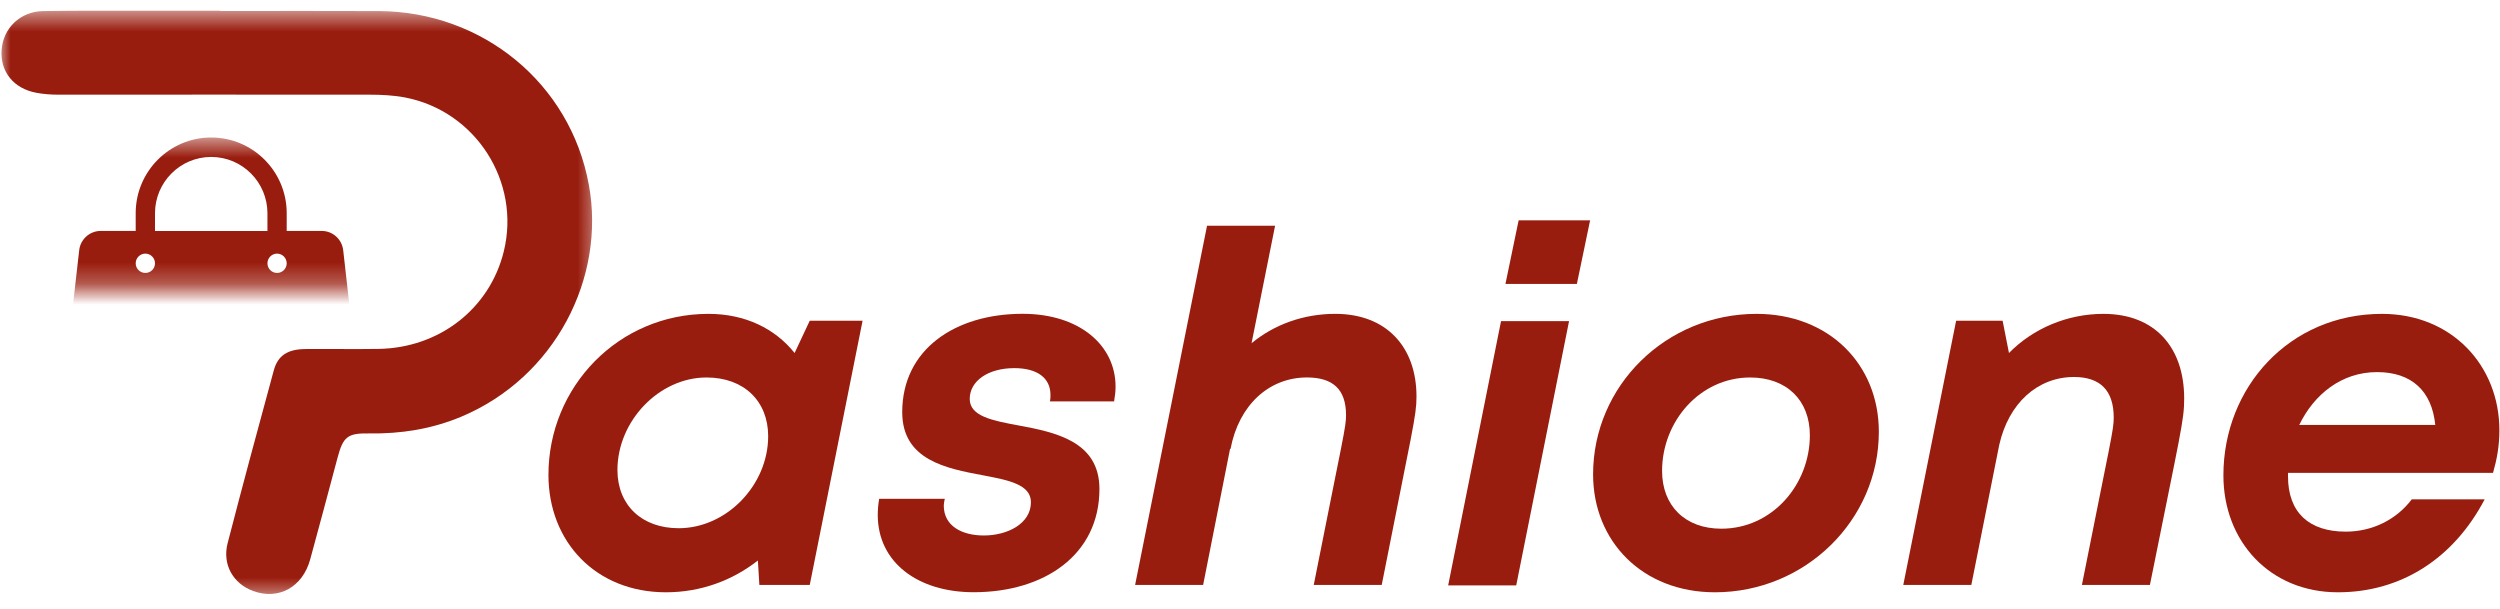
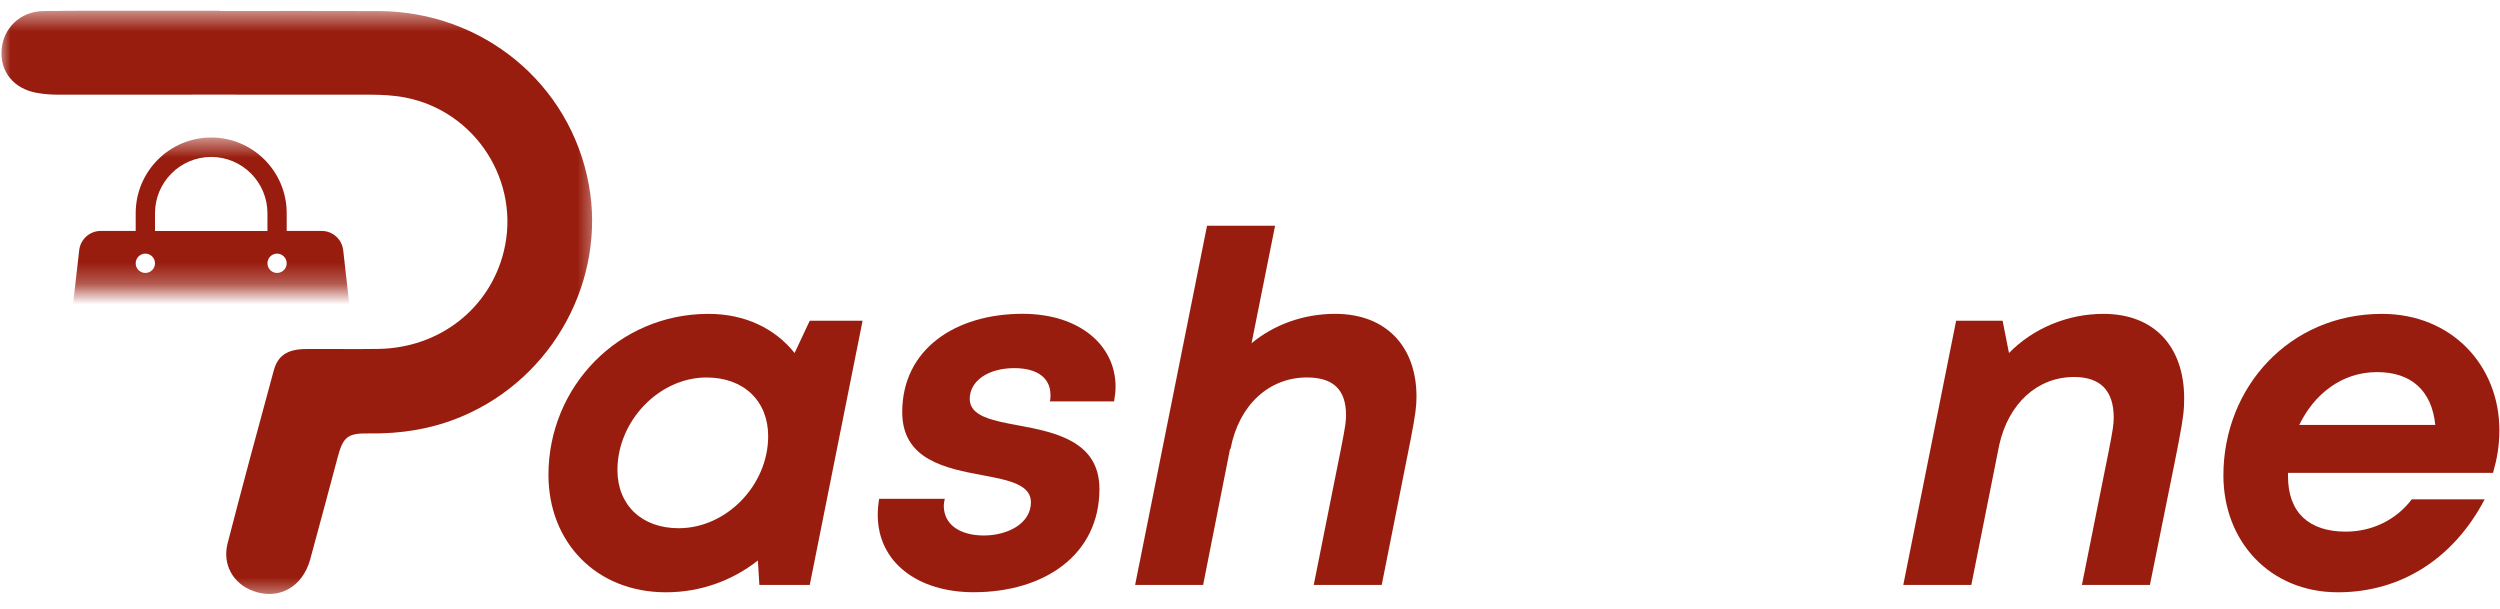
<svg xmlns="http://www.w3.org/2000/svg" width="119" height="29" viewBox="0 0 119 29" fill="none">
  <path d="M38.544 15.266L37.823 16.803C36.891 15.638 35.47 14.94 33.723 14.94C29.438 14.94 26.106 18.41 26.106 22.602C26.106 25.795 28.366 28.193 31.697 28.193C33.349 28.193 34.863 27.634 36.075 26.679L36.146 27.844H38.544L41.059 15.266H38.544ZM32.302 25.143C30.555 25.143 29.39 24.048 29.39 22.371C29.39 20.041 31.371 17.968 33.63 17.968C35.4 17.968 36.565 19.085 36.565 20.762C36.565 23.092 34.584 25.143 32.302 25.143Z" fill="#991D0E" />
  <path d="M46.345 28.19C49.699 28.19 52.333 26.42 52.333 23.275C52.333 20.993 50.212 20.573 48.464 20.247C47.207 20.016 46.159 19.805 46.159 18.989C46.159 18.128 47.043 17.523 48.279 17.523C49.373 17.523 50.003 17.988 50.003 18.803C50.003 18.896 50.003 18.989 49.978 19.107H53.031C53.076 18.851 53.101 18.617 53.101 18.407C53.101 16.428 51.377 14.937 48.675 14.937C45.484 14.937 42.946 16.614 42.946 19.619C42.946 21.901 45.042 22.298 46.787 22.624C48.022 22.856 49.072 23.066 49.072 23.905C49.072 24.929 47.952 25.489 46.835 25.489C45.763 25.489 44.924 25.022 44.924 24.068C44.924 23.975 44.947 23.857 44.972 23.742H41.849C41.804 23.998 41.781 24.254 41.781 24.51C41.781 26.769 43.689 28.19 46.345 28.19Z" fill="#991D0E" />
  <path d="M63.558 14.939C62.044 14.939 60.646 15.451 59.574 16.337L60.694 10.746H57.455L54.031 27.843H57.269L58.55 21.369H58.573C58.969 19.272 60.413 17.967 62.208 17.967C63.441 17.967 64.071 18.526 64.071 19.762C64.071 20.342 63.953 20.693 62.534 27.843H65.77C67.239 20.39 67.425 19.807 67.425 18.876C67.425 16.5 65.981 14.939 63.558 14.939Z" fill="#991D0E" />
-   <path d="M71.659 13.516H75.059L75.689 10.488H72.287L71.659 13.516ZM68.933 27.864H72.172L74.687 15.286H71.449L68.933 27.864Z" fill="#991D0E" />
-   <path d="M81.63 28.193C85.941 28.193 89.433 24.746 89.433 20.554C89.433 17.34 87.058 14.94 83.611 14.94C79.3 14.94 75.831 18.364 75.831 22.58C75.831 25.771 78.183 28.193 81.63 28.193ZM81.934 25.166C80.209 25.166 79.115 24.071 79.115 22.416C79.115 20.064 80.909 17.968 83.307 17.968C85.055 17.968 86.149 19.062 86.149 20.717C86.149 23.069 84.356 25.166 81.934 25.166Z" fill="#991D0E" />
  <path d="M100.124 14.94C98.399 14.94 96.77 15.638 95.627 16.803L95.324 15.266H93.112L90.596 27.844H93.835L95.163 21.181C95.605 19.203 96.978 17.945 98.725 17.945C99.983 17.945 100.613 18.598 100.613 19.878C100.613 20.483 100.473 20.925 99.099 27.844H102.336C103.804 20.531 103.967 20.019 103.967 18.969C103.967 16.524 102.569 14.94 100.124 14.94Z" fill="#991D0E" />
  <path d="M118.668 22.509C118.854 21.859 118.971 21.229 118.971 20.483C118.971 17.408 116.712 14.94 113.38 14.94C108.977 14.94 105.834 18.434 105.834 22.627C105.834 25.771 108.046 28.193 111.284 28.193C114.312 28.193 116.805 26.564 118.271 23.767H114.801C114.079 24.724 112.938 25.306 111.656 25.306C109.911 25.306 108.909 24.397 108.909 22.673C108.909 22.602 108.909 22.557 108.909 22.509H118.668ZM113.147 17.712C114.779 17.712 115.756 18.598 115.919 20.227H109.444C110.142 18.784 111.447 17.712 113.147 17.712Z" fill="#991D0E" />
  <mask id="mask0_1_45" style="mask-type:luminance" maskUnits="userSpaceOnUse" x="0" y="0" width="29" height="29">
    <path d="M0 0.5H28.525V28.5H0V0.5Z" fill="white" />
  </mask>
  <g mask="url(#mask0_1_45)">
    <path d="M10.478 0.525C12.998 0.525 15.515 0.514 18.035 0.527C22.963 0.552 27.145 3.959 28.029 8.796C28.843 13.233 26.412 17.969 21.953 19.836C20.547 20.424 19.078 20.656 17.56 20.631C16.542 20.614 16.333 20.792 16.069 21.781C15.635 23.398 15.208 25.018 14.764 26.633C14.398 27.953 13.26 28.574 12.05 28.132C11.1 27.785 10.573 26.872 10.835 25.856C11.546 23.109 12.285 20.371 13.031 17.634C13.225 16.919 13.688 16.624 14.536 16.614C15.697 16.604 16.858 16.626 18.018 16.608C20.914 16.562 23.308 14.693 23.979 11.973C24.797 8.66 22.651 5.292 19.287 4.641C18.731 4.534 18.151 4.507 17.583 4.507C12.653 4.498 7.723 4.509 2.791 4.507C2.435 4.507 2.074 4.482 1.727 4.416C0.649 4.216 0.005 3.41 0.075 2.388C0.145 1.338 0.965 0.543 2.062 0.527C3.848 0.5 5.635 0.514 7.423 0.51C8.441 0.51 9.46 0.51 10.478 0.51C10.478 0.514 10.478 0.521 10.478 0.525Z" fill="#991D0E" />
  </g>
  <mask id="mask1_1_45" style="mask-type:luminance" maskUnits="userSpaceOnUse" x="2" y="6" width="16" height="8">
    <path d="M2.12 6.526H16.705L17.511 13.75H2.12V6.526Z" fill="white" />
  </mask>
  <g mask="url(#mask1_1_45)">
    <path d="M16.671 14.873L16.336 11.907C16.276 11.388 15.836 10.992 15.313 10.992H13.647V10.147C13.647 8.16 12.036 6.545 10.053 6.545C8.07 6.545 6.459 8.16 6.459 10.147V10.992H4.795C4.27 10.992 3.83 11.388 3.77 11.907L2.265 25.146C2.192 25.78 2.688 26.331 3.326 26.331H3.886C6.199 16.387 13.61 15.007 16.671 14.873ZM13.188 12.072C13.44 12.072 13.647 12.281 13.647 12.533C13.647 12.787 13.44 12.993 13.188 12.993C12.936 12.993 12.73 12.787 12.73 12.533C12.73 12.281 12.936 12.072 13.188 12.072ZM7.378 10.151C7.378 8.675 8.576 7.47 10.053 7.47C11.532 7.47 12.73 8.675 12.73 10.151V10.996H7.378V10.151ZM6.918 12.072C7.172 12.072 7.378 12.281 7.378 12.533C7.378 12.787 7.172 12.993 6.918 12.993C6.666 12.993 6.459 12.787 6.459 12.533C6.459 12.281 6.666 12.072 6.918 12.072Z" fill="#991D0E" />
  </g>
</svg>